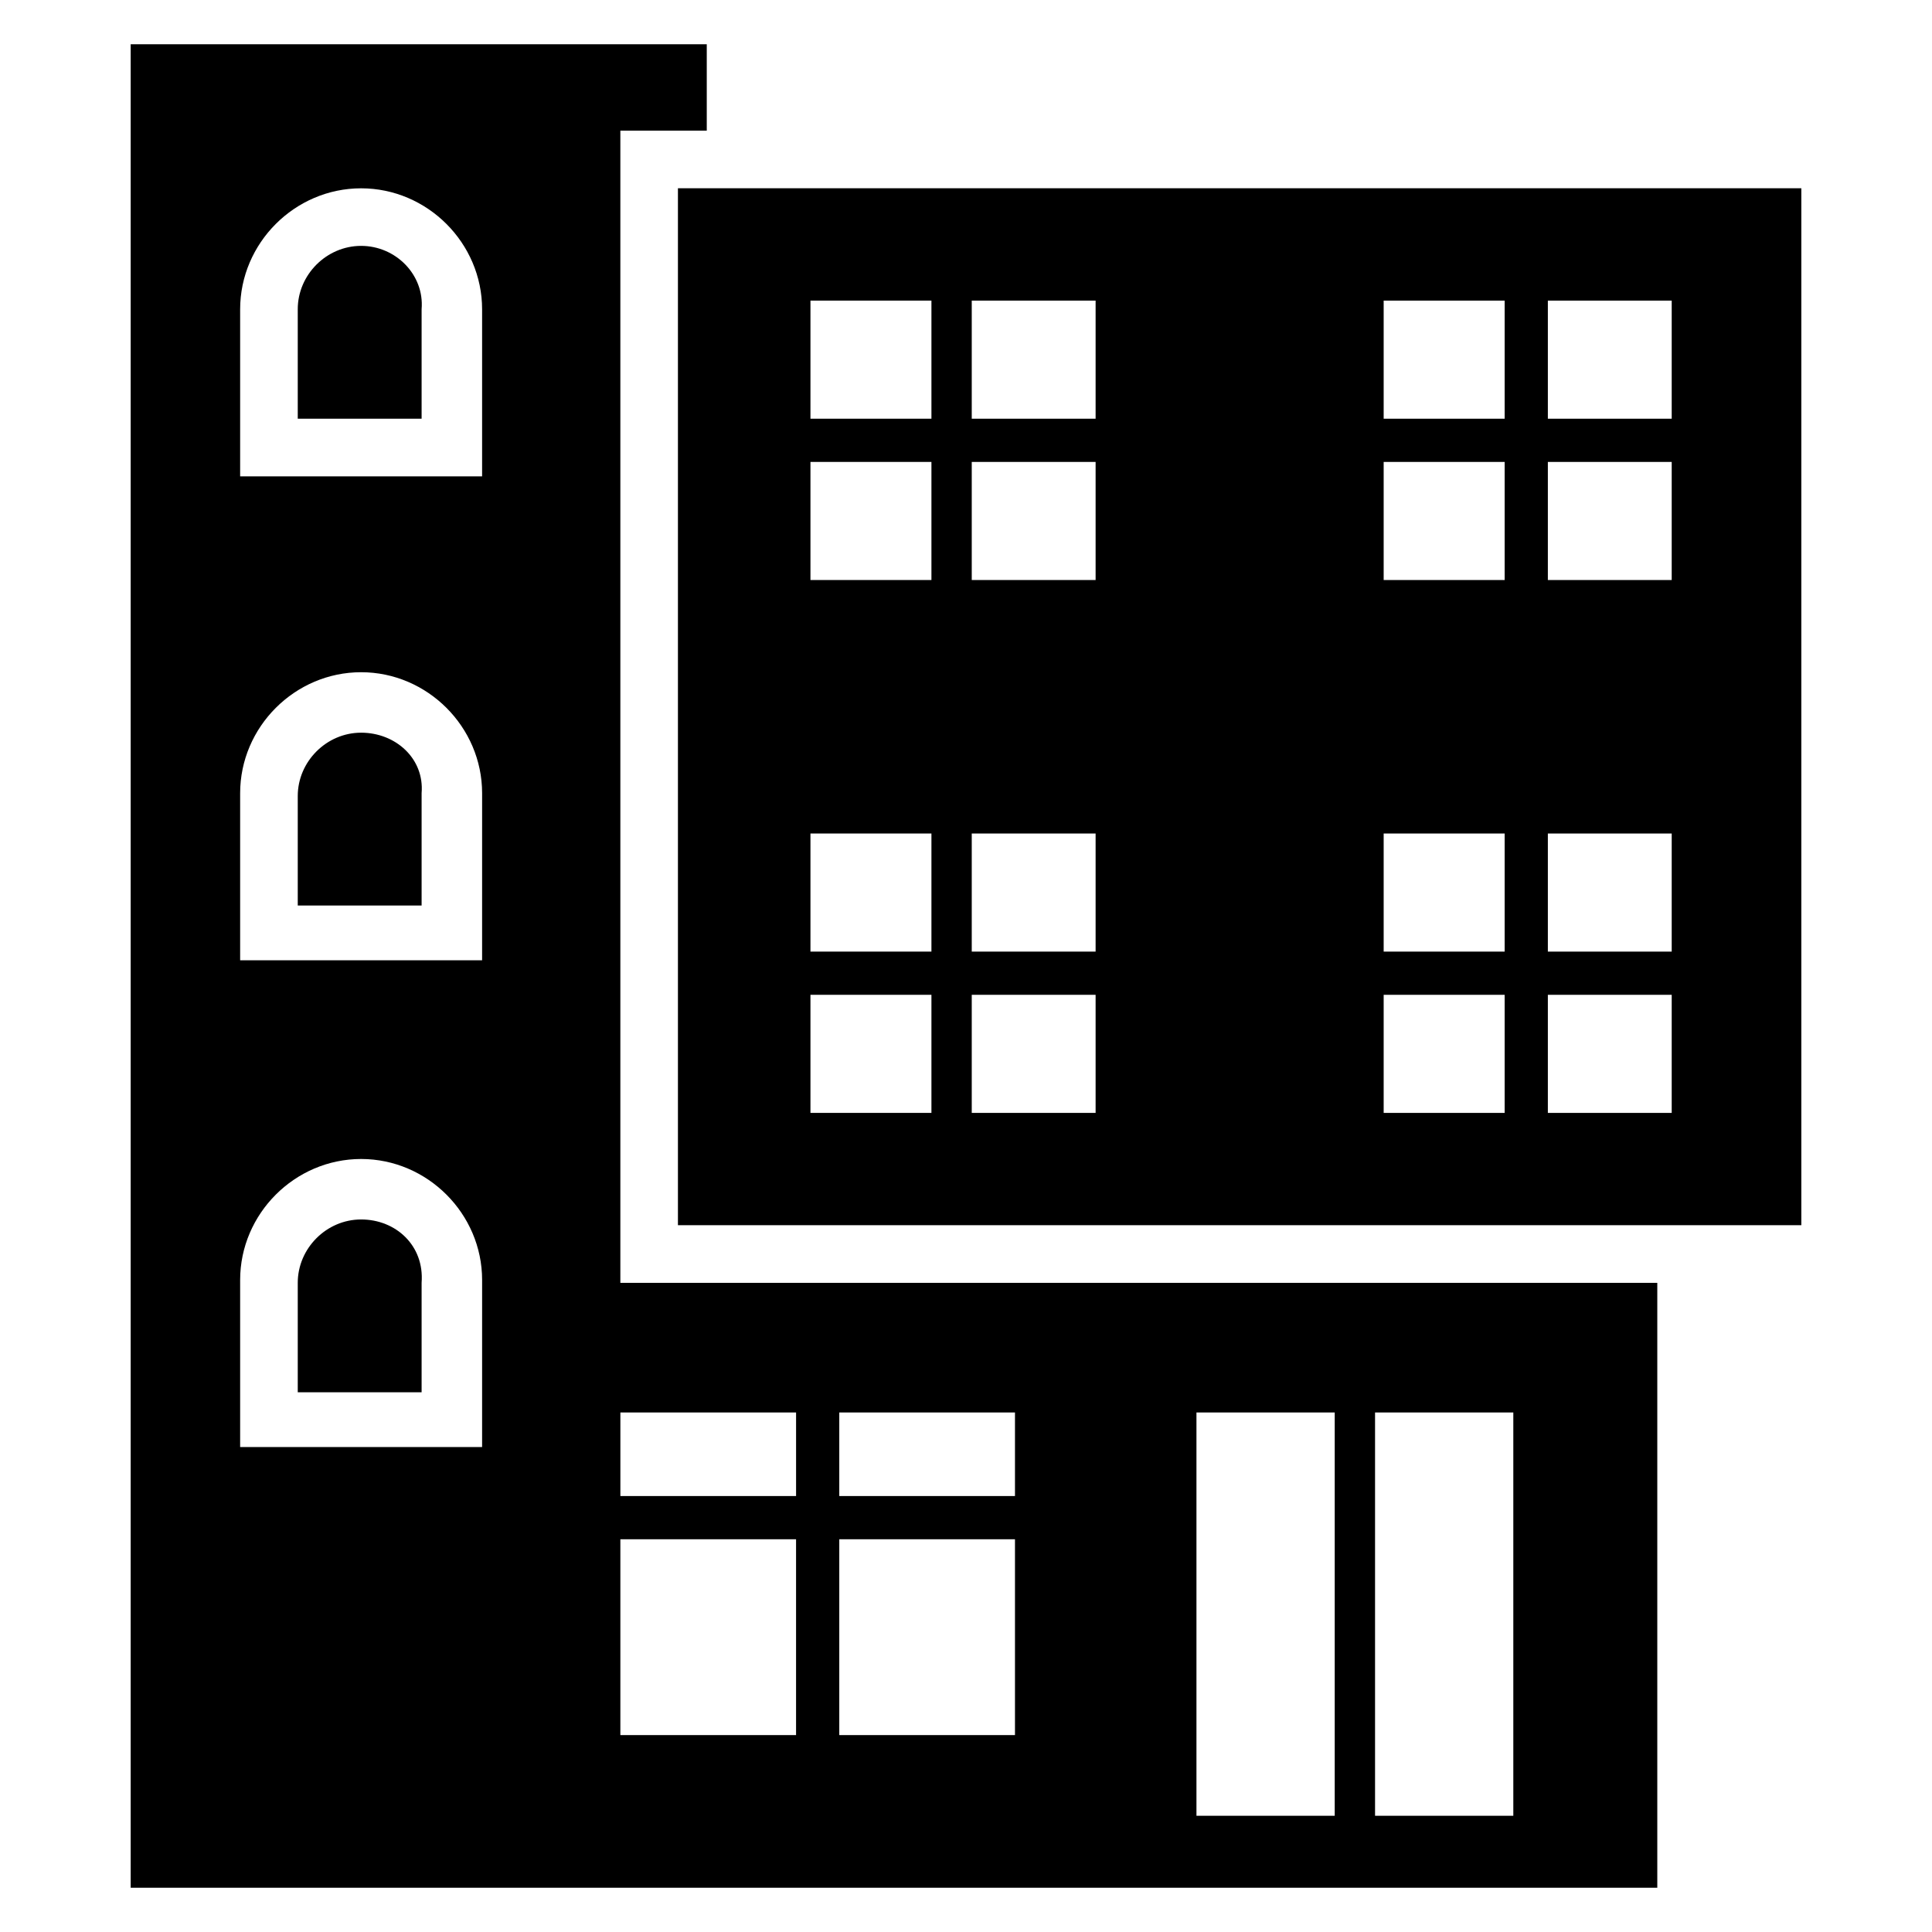
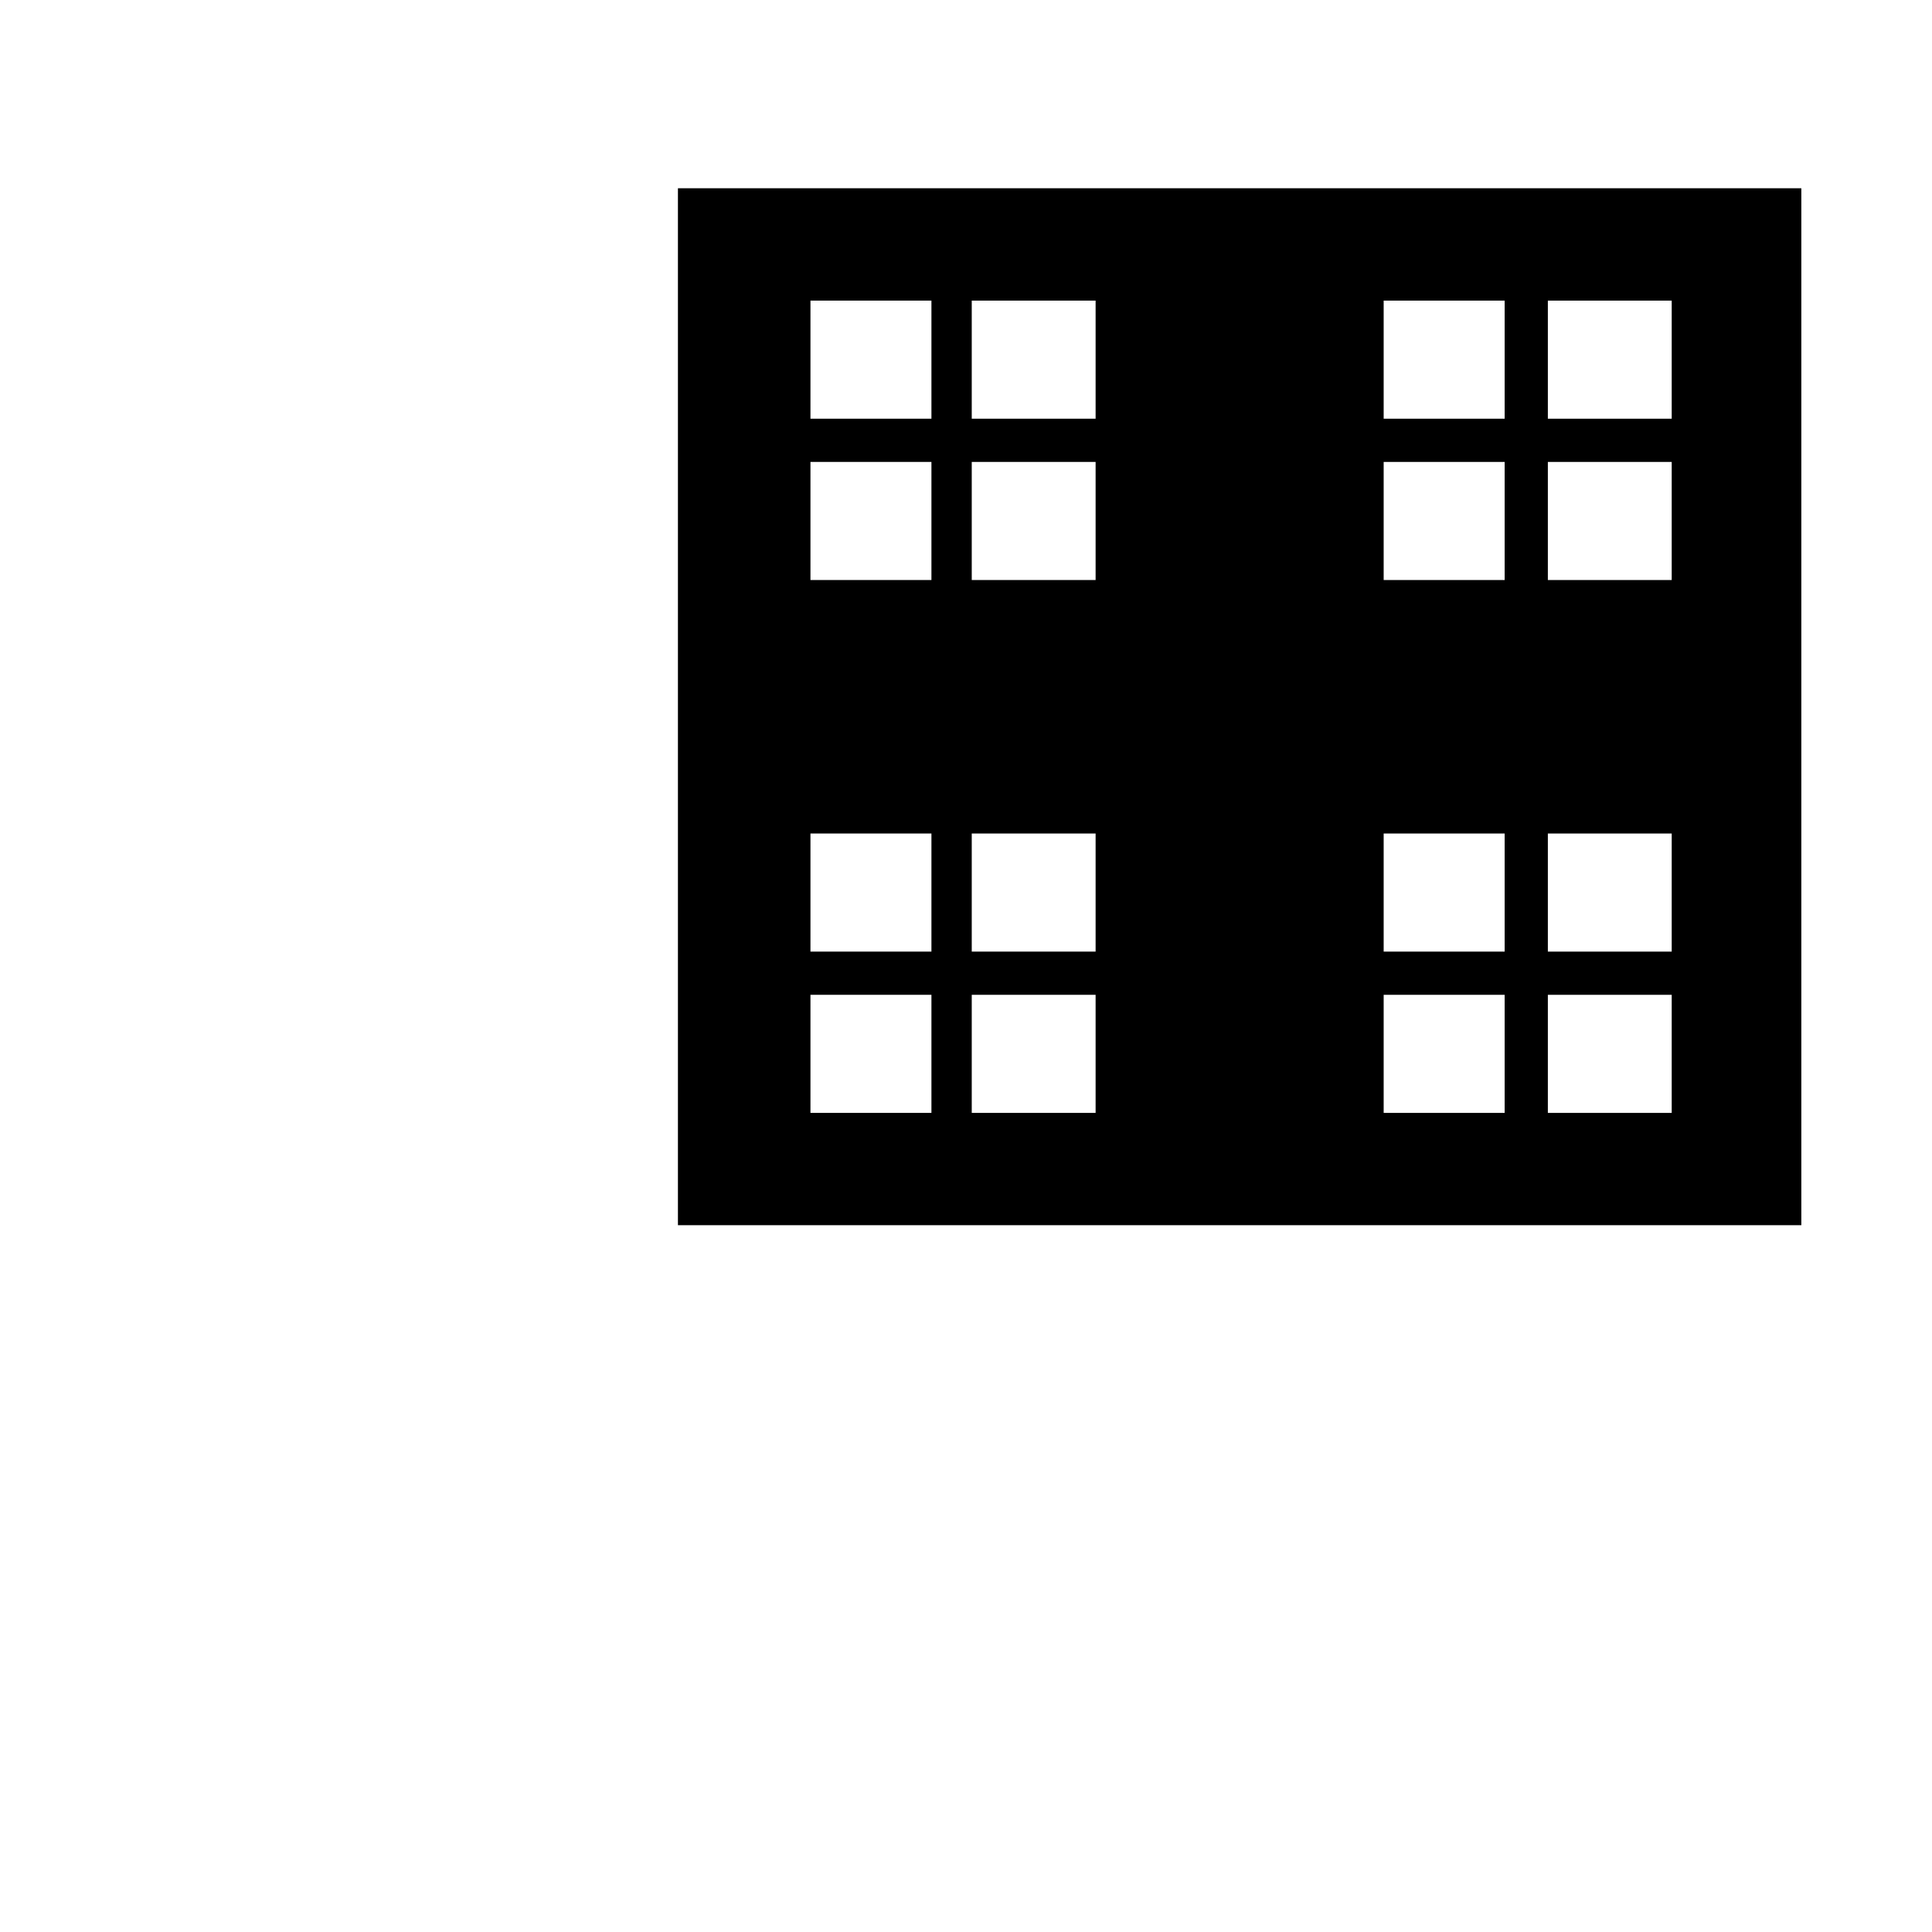
<svg xmlns="http://www.w3.org/2000/svg" fill="#000000" width="800px" height="800px" version="1.1" viewBox="144 144 512 512">
  <g>
    <path d="m621.37 193.89h-297.71v274.8h297.71zm-230.53 245.04h-32.062v-31.297h32.062zm0-42.746h-32.062v-31.297h32.062zm0-98.473h-32.062v-31.297h32.062zm0-42.75h-32.062v-31.297h32.062zm43.508 183.97h-32.824v-31.297h32.824zm0-42.746h-32.824v-31.297h32.824zm0-98.473h-32.824v-31.297h32.824zm0-42.75h-32.824v-31.297h32.824zm108.4 183.97h-32.062v-31.297h32.062zm0-42.746h-32.062v-31.297h32.062zm0-98.473h-32.062v-31.297h32.062zm0-42.75h-32.062v-31.297h32.062zm44.273 183.97h-32.824v-31.297h32.824zm0-42.746h-32.824v-31.297h32.824zm0-98.473h-32.824v-31.297h32.824zm0-42.75h-32.824v-31.297h32.824z" />
-     <path d="m239.7 338.17c-9.16 0-16.793 7.633-16.793 16.793v29.008h32.824v-29.77c0.762-9.16-6.871-16.031-16.031-16.031z" />
-     <path d="m239.7 467.17c-9.16 0-16.793 7.633-16.793 16.793v29.008h32.824v-29.008c0.762-9.922-6.871-16.793-16.031-16.793z" />
-     <path d="m239.7 209.16c-9.16 0-16.793 7.633-16.793 16.793v29.008h32.824v-29.008c0.762-9.156-6.871-16.793-16.031-16.793z" />
-     <path d="m331.3 178.63v-22.902h-152.67v488.54h404.57v-160.3h-274.8v-305.34zm-59.539 348.85h-64.121v-44.273c0-17.559 14.504-32.062 32.062-32.062 17.559 0 32.062 14.504 32.062 32.062zm0-129h-64.121v-44.273c0-17.559 14.504-32.062 32.062-32.062 17.559 0 32.062 14.504 32.062 32.062zm0-128.24h-64.121v-44.273c0-17.559 14.5-32.062 32.059-32.062 17.559 0 32.062 14.504 32.062 32.062zm83.203 333.58h-46.562v-51.906h46.562zm154.2-85.496h35.879v106.87h-36.641v-106.87zm-48.09 0h36.641v106.87l-36.641 0.004zm-94.656 0h46.562v22.137h-46.562zm0 33.59h46.562v51.906h-46.562zm-11.449-33.59v22.137h-46.562v-22.137z" />
  </g>
</svg>